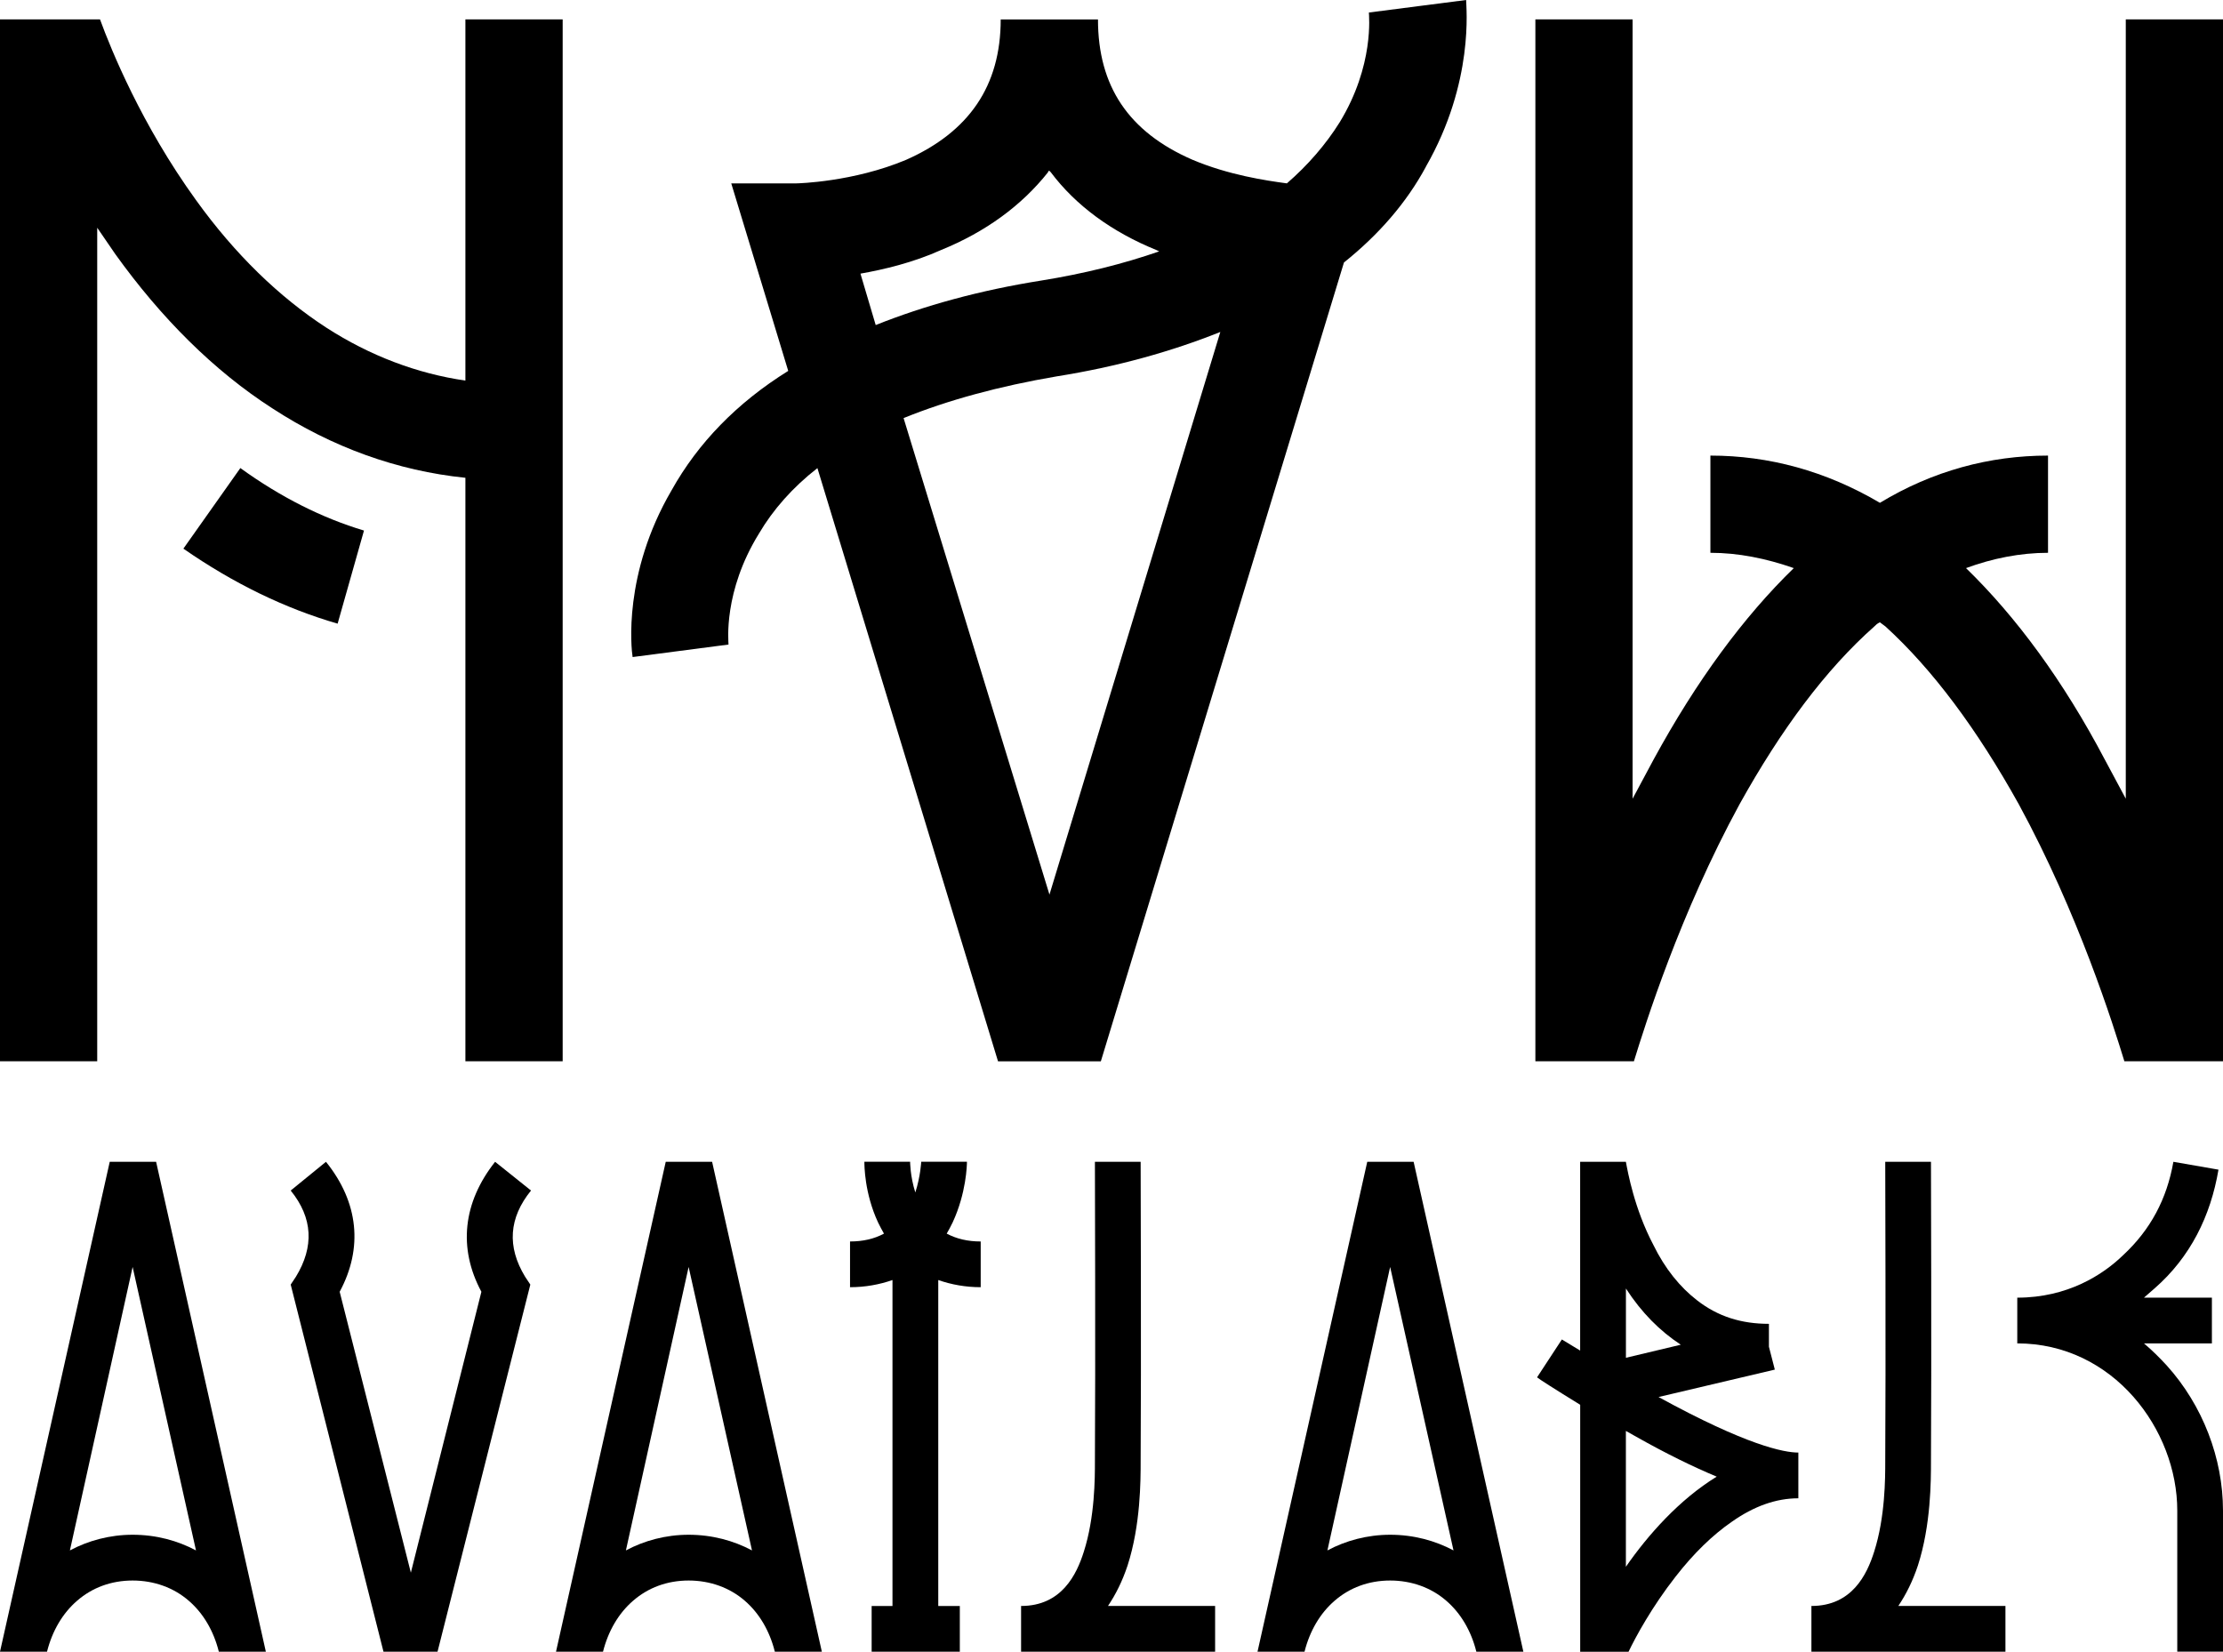
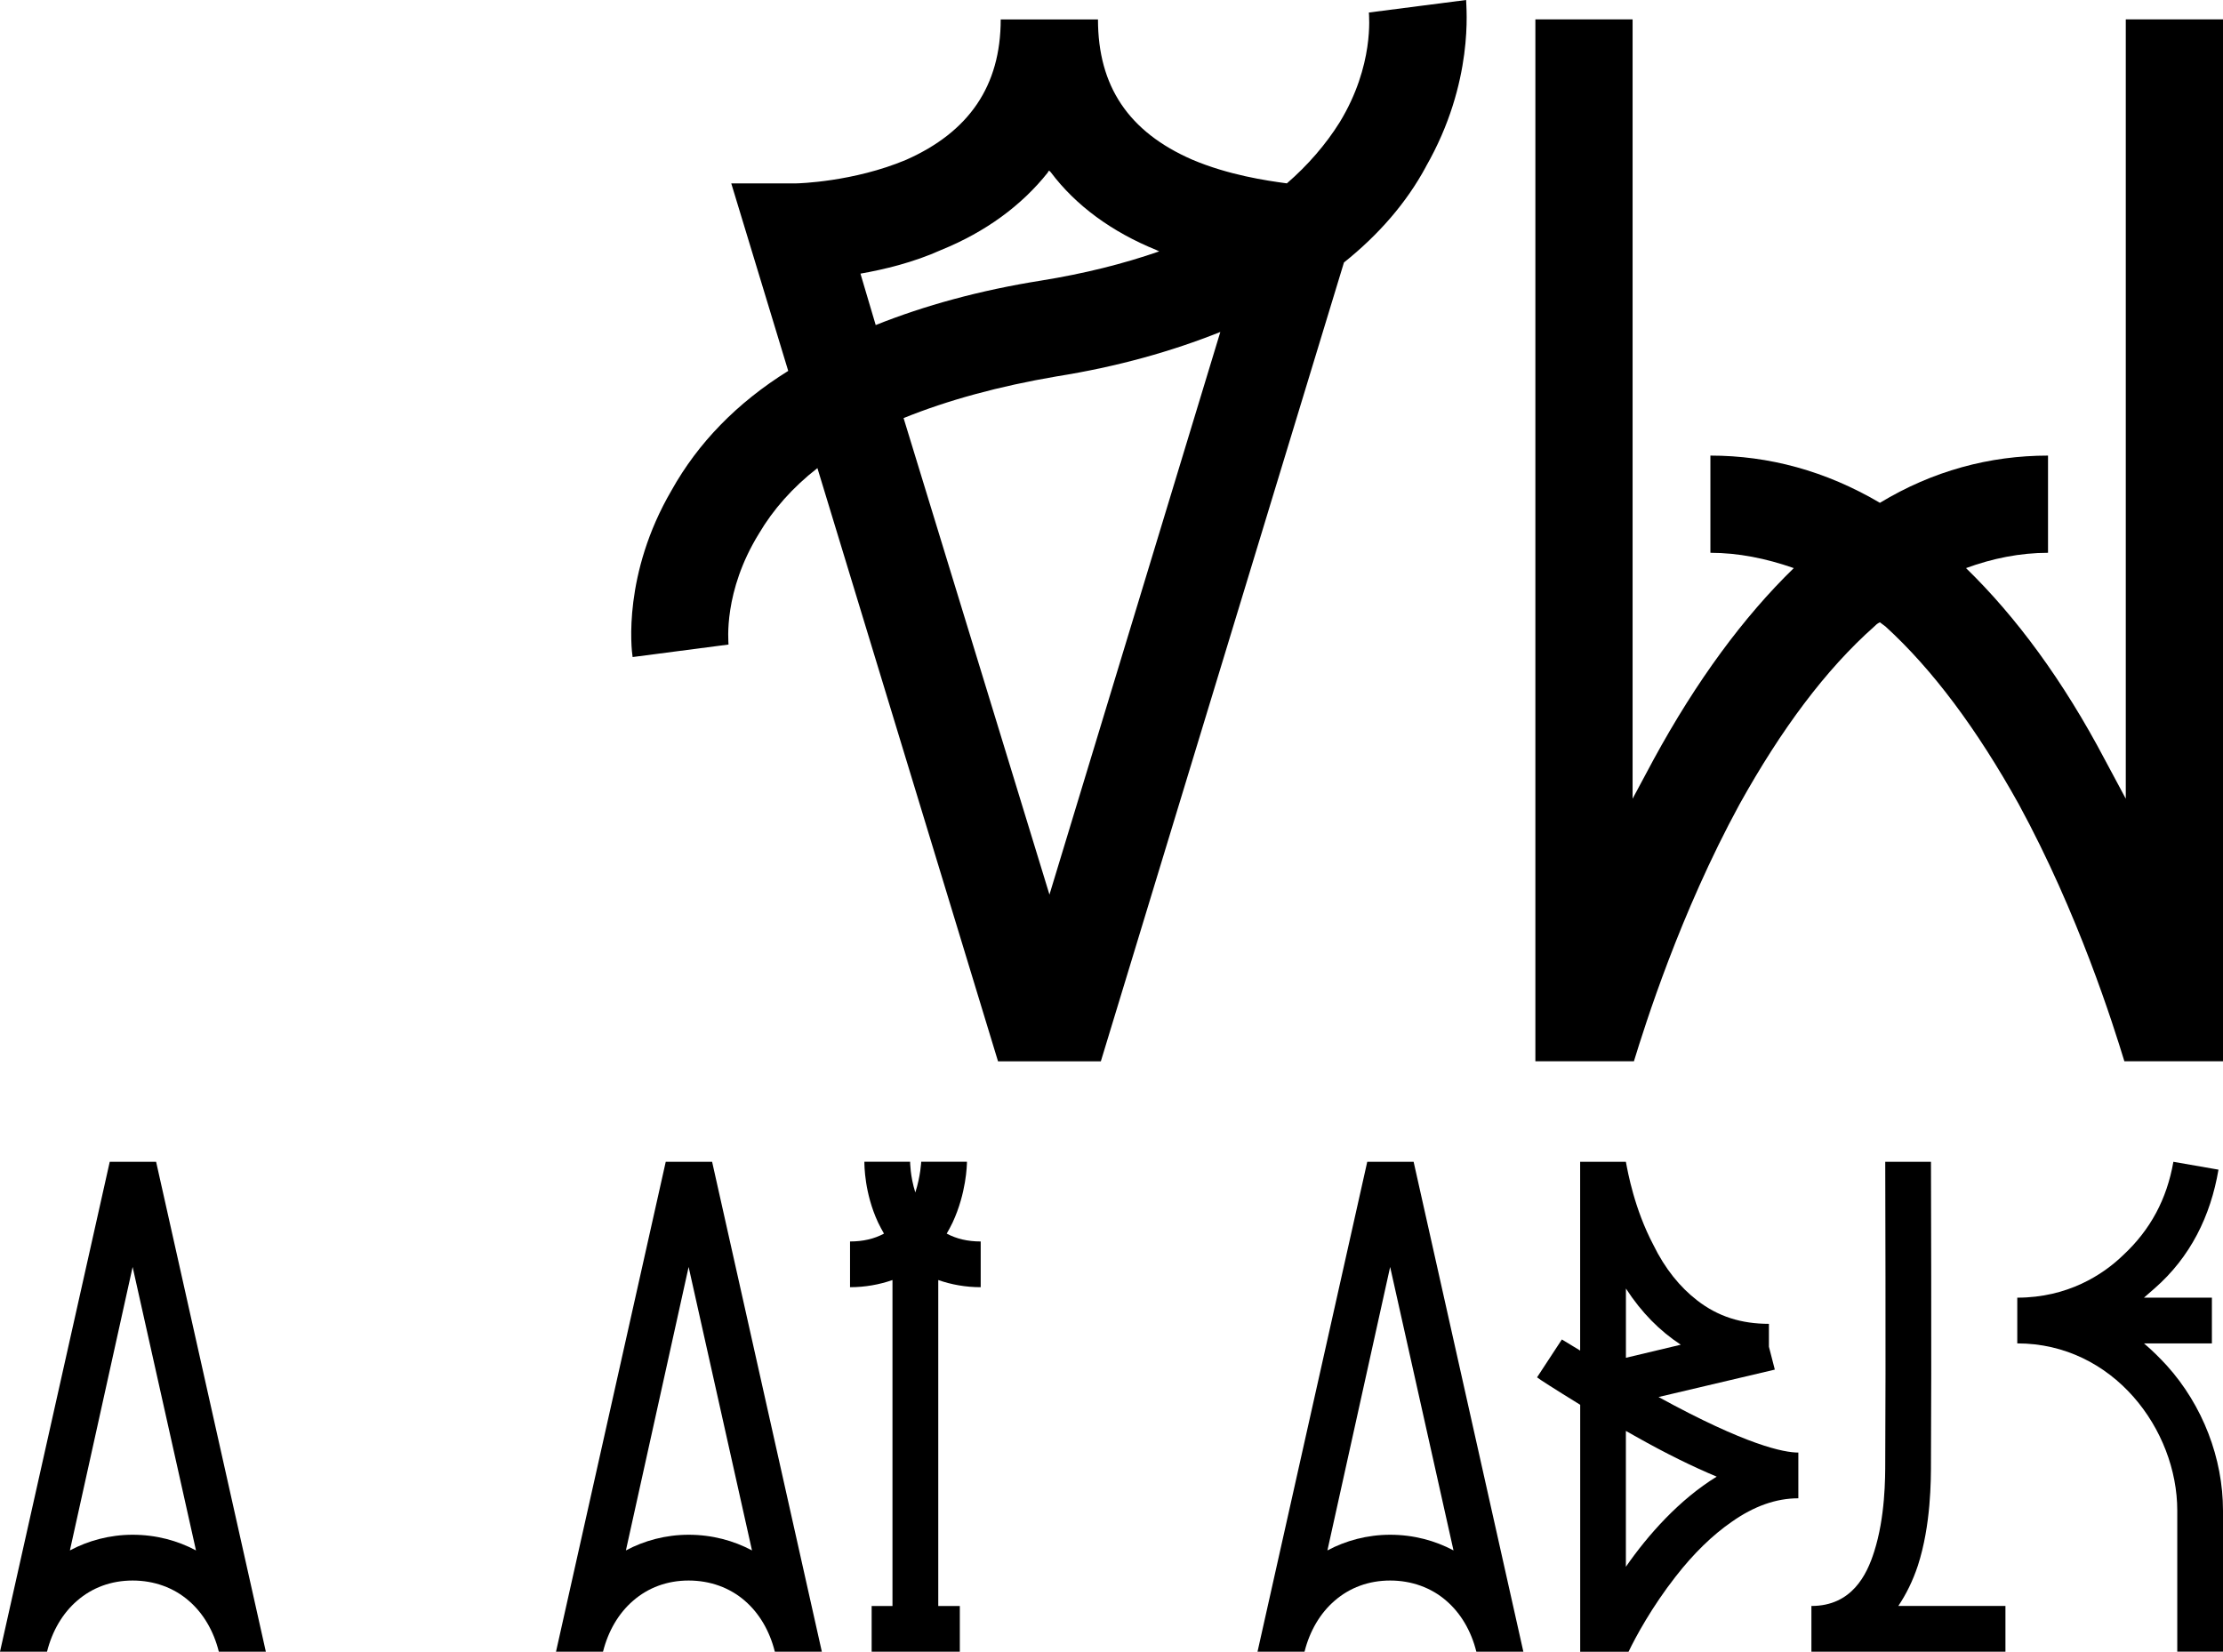
<svg xmlns="http://www.w3.org/2000/svg" width="600" height="446" viewBox="0 0 600 446" fill="none">
  <path d="M0 445.839L29.619 313.602H42.135L71.754 445.839H59.065C57.66 440.191 54.836 435.431 50.952 432.09C46.907 428.563 41.605 426.627 35.797 426.627C29.989 426.627 24.859 428.563 20.802 432.09C16.918 435.444 14.107 440.204 12.689 445.839H0ZM35.797 414.271C42.147 414.271 47.955 415.862 52.9 418.501L35.797 341.987L18.866 418.501C23.799 415.862 29.619 414.271 35.797 414.271Z" fill="black" />
-   <path d="M103.506 445.839L78.462 346.747L79.868 344.626C84.812 336.512 84.455 328.756 78.462 321.358L87.981 313.602C96.798 324.539 98.031 336.882 91.68 348.683L110.892 424.506L129.931 348.683C123.581 336.87 124.986 324.527 133.63 313.602L143.323 321.358C137.33 328.756 136.8 336.525 141.732 344.626L143.138 346.747L118.093 445.839H103.457H103.506Z" fill="black" />
  <path d="M150.068 445.839L179.687 313.602H192.203L221.822 445.839H209.133C207.727 440.191 204.903 435.431 201.032 432.09C196.975 428.563 191.685 426.627 185.864 426.627C180.044 426.627 174.927 428.563 170.87 432.09C166.986 435.444 164.174 440.204 162.756 445.839H150.068ZM185.864 414.271C192.215 414.271 198.023 415.862 202.968 418.501L185.864 341.987L168.934 418.501C173.866 415.862 179.687 414.271 185.864 414.271Z" fill="black" />
  <path d="M240.885 433.496V345.515C237.359 346.748 233.487 347.451 229.43 347.451V335.107C232.956 335.107 235.953 334.404 238.592 332.986C238.061 332.111 237.543 331.05 237.001 329.99C233.302 322.049 233.302 314.478 233.302 313.59H245.645C245.645 313.59 245.645 317.474 247.051 321.876C248.469 317.474 248.641 313.59 248.641 313.59H260.985C260.985 314.478 260.812 322.049 257.113 329.99C256.582 331.05 256.052 332.111 255.522 332.986C258.173 334.392 261.17 335.107 264.696 335.107V347.451C260.639 347.451 256.755 346.748 253.241 345.515V433.496H259.061V445.839H235.262V433.496H240.91H240.885Z" fill="black" />
-   <path d="M327.966 445.839H275.597V433.495C286.522 433.495 290.579 425.036 292.527 418.859C295.524 409.512 295.524 398.932 295.524 394.53C295.696 368.795 295.524 314.132 295.524 313.602H307.867C307.867 314.132 308.04 368.795 307.867 394.53C307.867 399.647 307.867 411.633 304.34 422.57C302.935 426.8 301.171 430.326 299.05 433.495H327.966V445.839Z" fill="black" />
  <path d="M339.41 445.839L369.029 313.602H381.545L411.164 445.839H398.475C397.069 440.191 394.246 435.431 390.361 432.09C386.317 428.563 381.015 426.627 375.207 426.627C369.399 426.627 364.269 428.563 360.212 432.09C356.328 435.444 353.516 440.204 352.098 445.839H339.41ZM375.207 414.271C381.557 414.271 387.365 415.862 392.31 418.501L375.207 341.987L358.276 418.501C363.209 415.862 369.029 414.271 375.207 414.271Z" fill="black" />
  <path d="M426.503 445.839V379.19C419.635 374.96 415.22 372.137 414.862 371.779L421.558 361.557L426.491 364.553V313.602H438.834C439.364 316.425 441.127 326.29 446.232 335.995C449.414 342.518 453.471 347.45 458.046 350.989C463.693 355.391 470.031 357.339 477.442 357.339V363.517L479.033 369.695L447.651 377.094C471.449 390.14 481.499 392.088 485.383 392.088V404.431C479.39 404.431 473.398 406.552 467.405 410.782C462.287 414.309 457.17 419.241 452.238 425.591C445.887 433.705 441.485 441.807 439.549 445.863H426.503V445.839ZM453.656 362.975C448.008 359.275 443.076 354.331 438.846 347.808V366.501L453.656 362.975ZM463.348 398.587C456.997 395.935 449.771 392.409 441.658 387.834L438.834 386.243V422.916C444.827 414.272 453.298 404.752 463.348 398.587Z" fill="black" />
  <path d="M541.28 445.839H488.91V433.495C499.848 433.495 503.892 425.036 505.841 418.859C508.837 409.512 508.837 398.932 508.837 394.53C509.01 368.795 508.837 314.132 508.837 313.602H521.18C521.18 314.132 521.353 368.795 521.18 394.53C521.18 399.647 521.18 411.633 517.654 422.57C516.248 426.8 514.485 430.326 512.364 433.495H541.28V445.839ZM544.474 362.617V350.274C558.05 350.274 567.57 344.108 573.032 338.818C580.443 331.938 584.845 323.651 586.609 313.602L598.779 315.722C596.658 328.238 591.196 339.349 581.491 347.808L578.667 350.274H597.004V362.617H578.667C580.961 364.553 582.897 366.501 584.845 368.61C594.537 379.363 600 393.654 600 407.748V445.826H587.657V407.748C587.657 385.886 570.381 362.617 544.461 362.617H544.474Z" fill="black" />
-   <path d="M26.992 5.228C30.001 13.477 38.251 33.737 52.875 53.972C63.381 68.596 75.379 80.212 88.129 88.474C99.757 95.971 112.508 100.842 125.615 102.728V5.228H151.868V286.46H125.615V128.969C107.242 127.094 89.621 120.719 73.493 110.213C57.746 100.09 43.491 85.835 31.123 68.596L26.24 61.469V286.46H-3.05176e-05V5.228H26.992ZM64.873 126.342C75.749 134.209 86.995 139.845 98.241 143.211L91.126 168.341C76.871 164.211 62.999 157.466 49.496 148.094L64.873 126.342Z" fill="black" />
  <path d="M384.874 44.983C379.621 54.737 372.111 63.356 362.74 70.854L297.127 286.473H269.37L220.625 126.355C213.88 131.608 208.627 137.613 204.879 143.976C195.137 159.723 196.629 173.225 196.629 173.978L170.747 177.356C170.377 175.112 168.12 154.852 181.253 132.361C188.368 119.61 198.874 108.747 212.746 100.115L197.369 49.496H214.99C215.36 49.496 230.367 49.127 244.609 43.121C261.49 35.624 270.097 23.244 270.097 5.241H296.35C296.35 23.244 304.599 35.624 321.85 43.121C331.592 47.24 341.715 48.744 347.338 49.496C352.961 44.626 357.844 39.003 361.593 32.998C370.964 17.621 369.472 4.131 369.472 3.379L395.713 0C395.713 1.874 397.969 22.122 384.849 44.996L384.874 44.983ZM236.372 87.735C249.504 82.482 264.499 78.351 280.998 75.737C292.626 73.862 303.132 71.236 312.873 67.857L312.109 67.487C300.111 62.617 290.357 55.489 283.612 46.488L283.242 46.118C282.995 46.118 282.872 46.241 282.872 46.488C275.745 55.489 265.991 62.617 253.993 67.487C246.496 70.866 238.616 72.74 232.241 73.862L236.36 87.747L236.372 87.735ZM283.254 241.477L329.372 89.609C316.252 94.85 301.627 98.981 285.129 101.607C269.74 104.234 255.88 107.982 243.882 112.853L283.254 241.477Z" fill="black" />
  <path d="M414.407 286.472V5.228H440.647V215.594L446.27 205.1C457.898 183.73 470.648 166.479 484.151 153.347C476.641 150.721 469.156 149.216 461.647 149.216V122.976C477.393 122.976 492.783 127.107 507.395 135.726C521.649 127.094 537.014 122.976 552.773 122.976V149.216C545.263 149.216 537.778 150.721 530.639 153.347C544.141 166.467 556.891 183.73 568.137 205.1L573.76 215.594V5.228H600V286.46H573.378C570.394 276.718 561.01 246.717 544.881 217.086C533.623 196.838 521.625 180.709 508.887 169.094L507.382 167.972C506.63 168.341 506.26 168.724 505.89 169.094C492.77 180.722 480.772 196.838 469.514 217.086C453.385 246.705 444.014 276.706 441.005 286.46H414.395L414.407 286.472Z" fill="black" />
</svg>